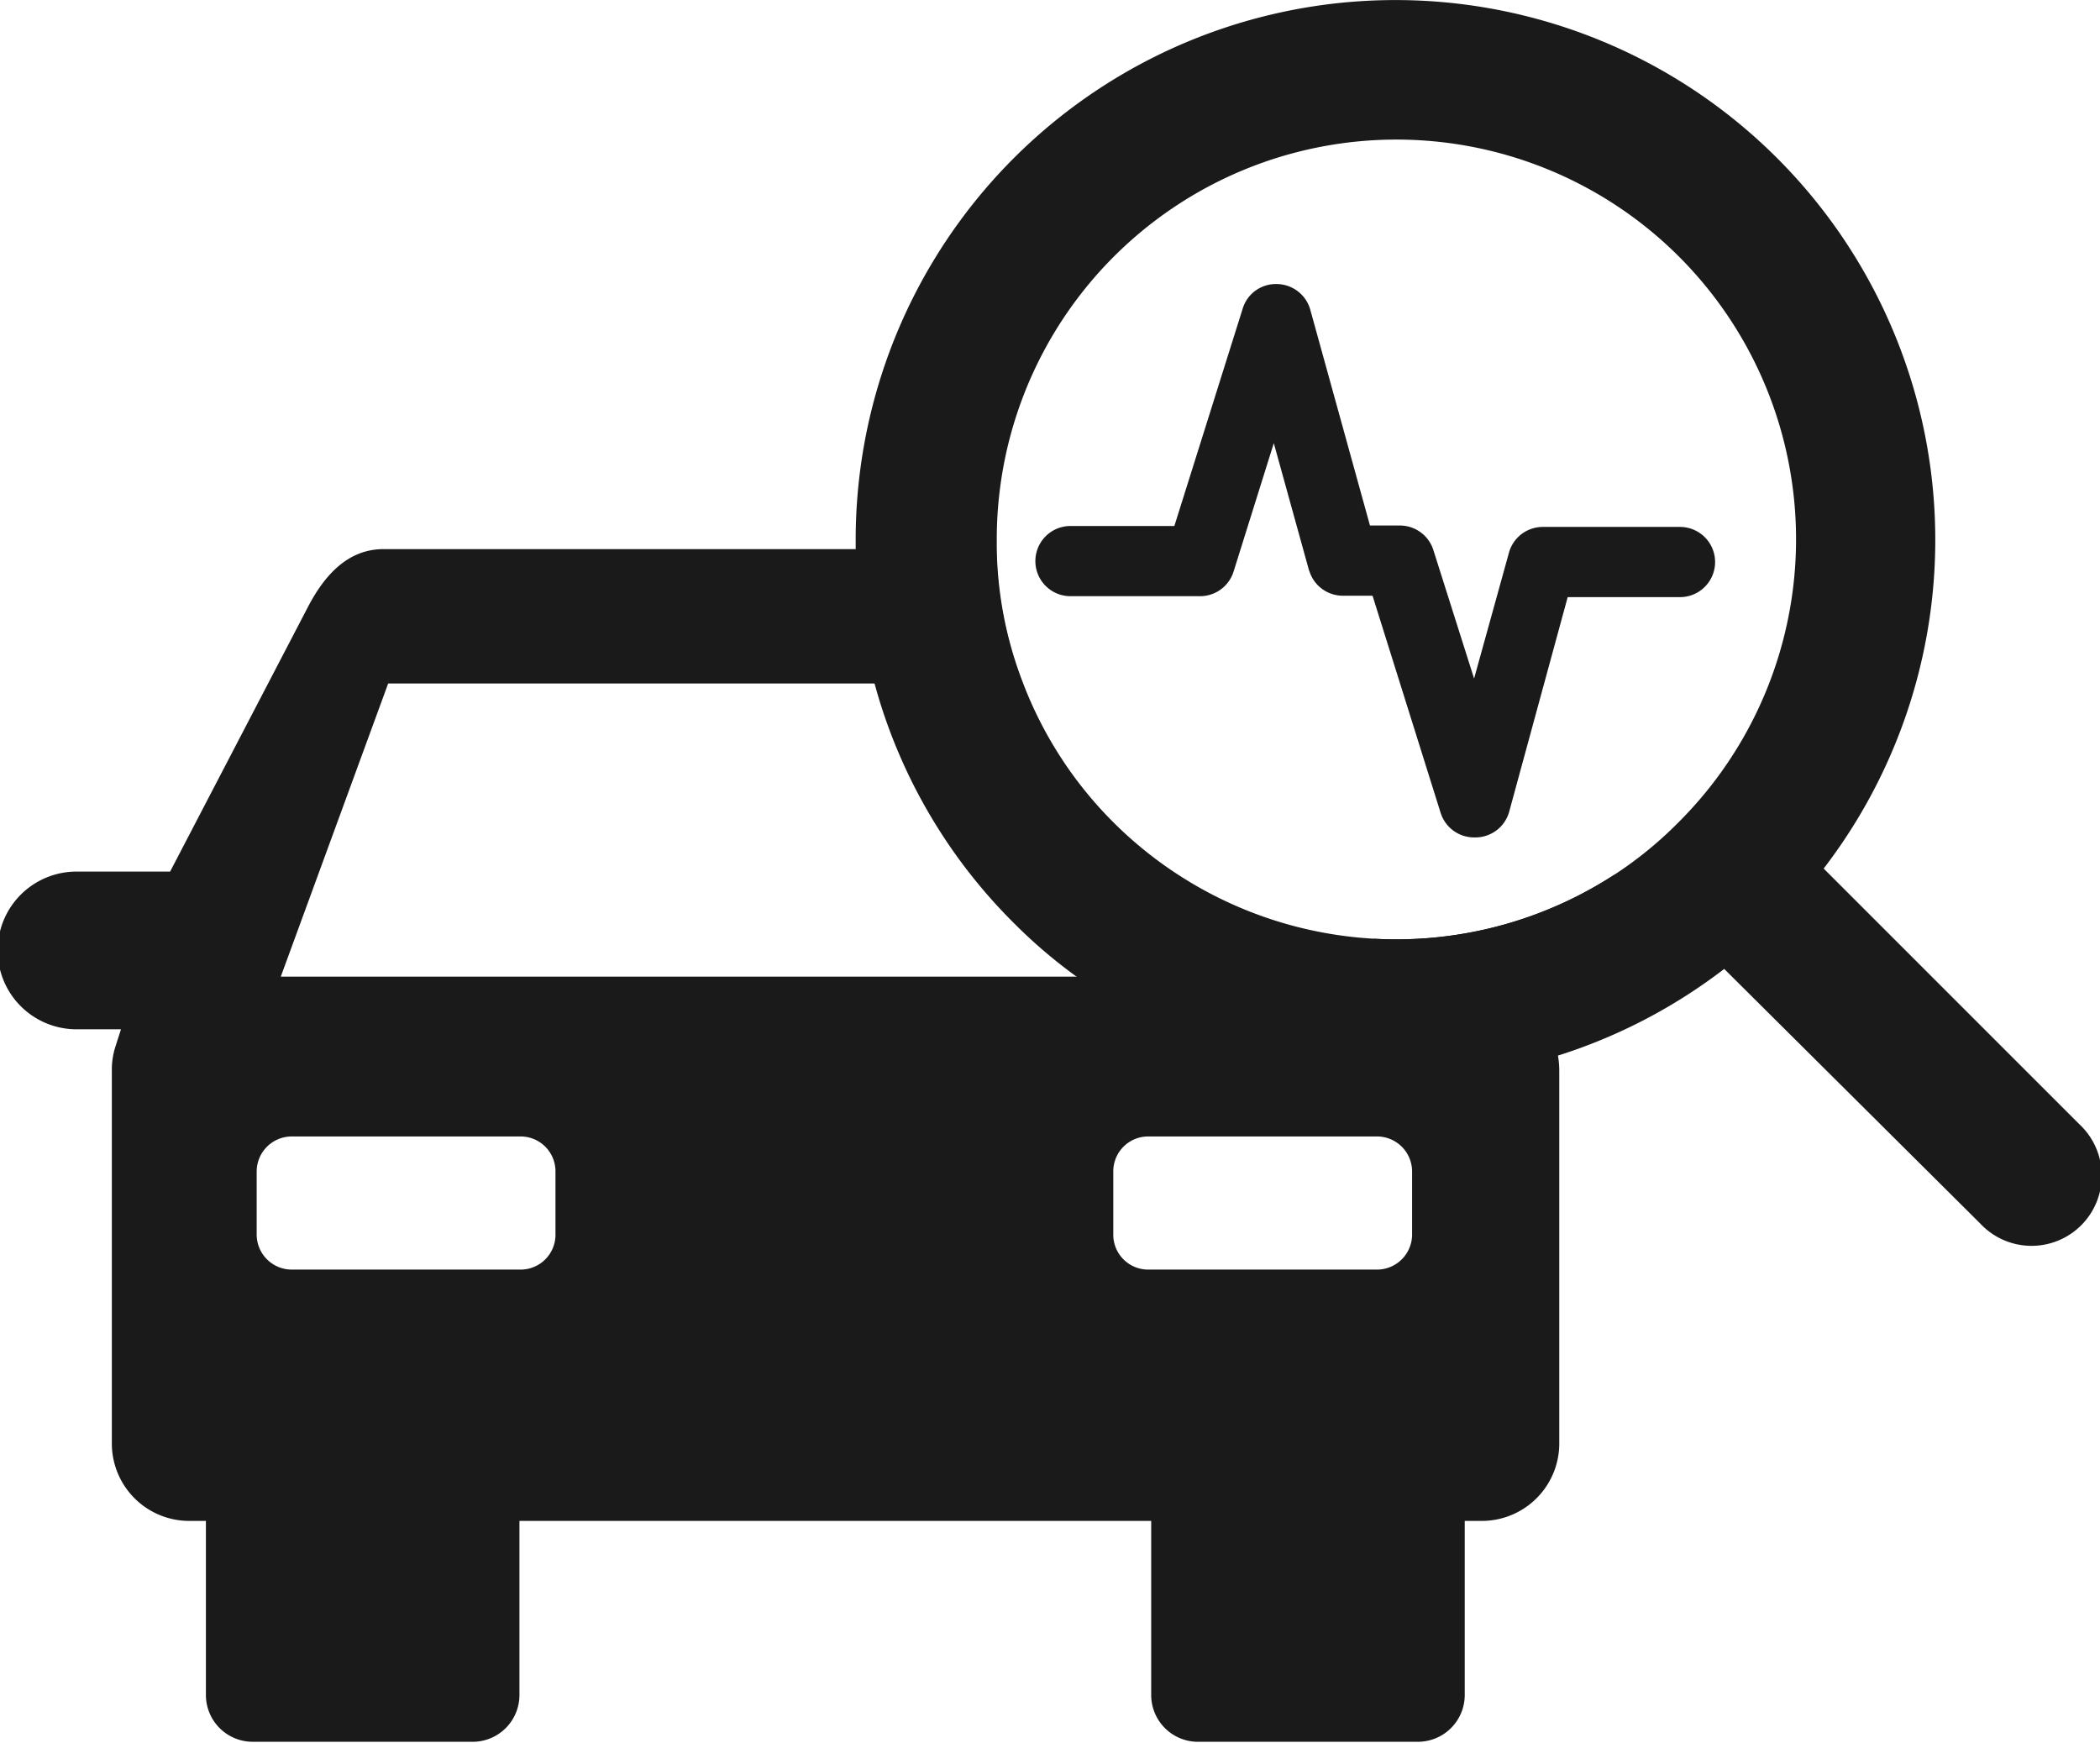
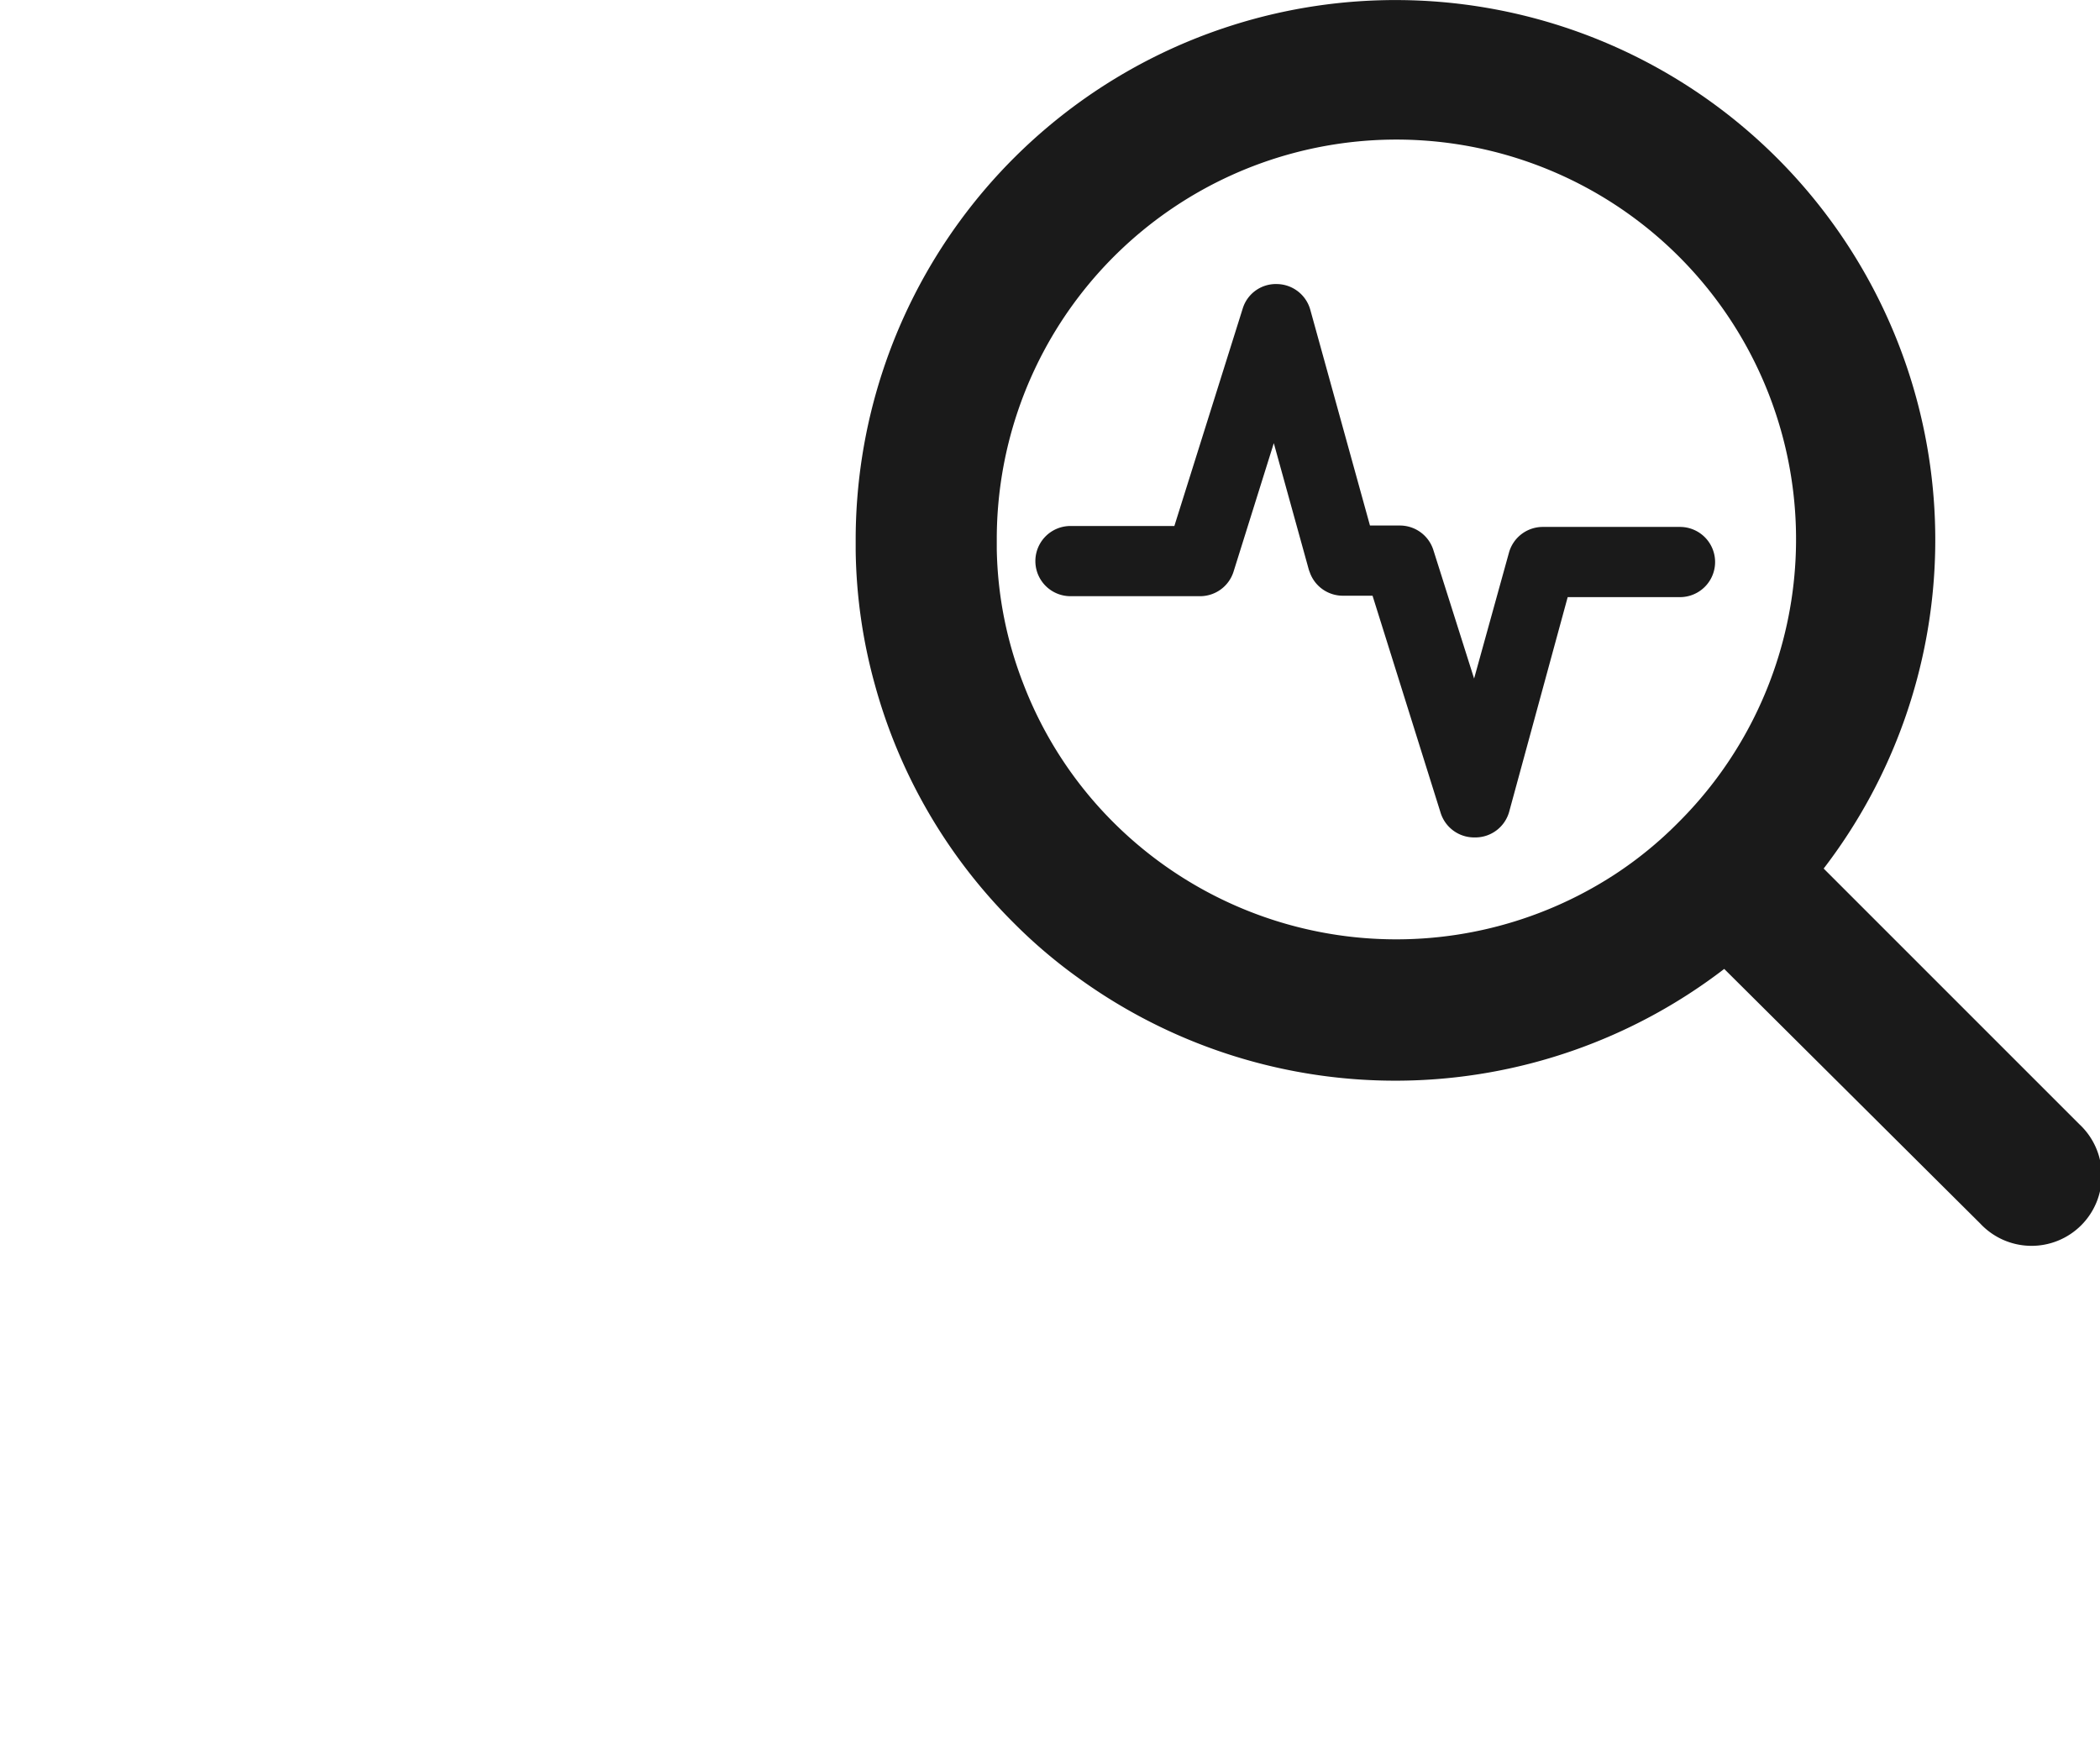
<svg xmlns="http://www.w3.org/2000/svg" viewBox="0 0 89.75 74.48">
  <defs>
    <style>.cls-1{fill:#1a1a1a;}</style>
  </defs>
  <title>diagnostika_1</title>
  <g id="Слой_2" data-name="Слой 2">
    <g id="Слой_2-2" data-name="Слой 2">
-       <path class="cls-1" d="M69,37.38a17.1,17.1,0,0,1-10.29,2.74l.59,1.62H12l4.59-12.53H43.71a16.61,16.61,0,0,1-1.13-5.74H16.29c-1.5.05-2.47,1.19-3.15,2.51L7.27,37.25h-4a3.37,3.37,0,0,0,0,6.74h1.9l-.23.72a3.19,3.19,0,0,0-.16,1.05V61.65A3.31,3.31,0,0,0,8,65h.8v7.44a2,2,0,0,0,2,2h9.46a2,2,0,0,0,1.94-2V65h27v7.44a2,2,0,0,0,1.94,2h9.46a2,2,0,0,0,2-2V65h.8a3.31,3.31,0,0,0,3.24-3.37V45.76a3.88,3.88,0,0,0-.06-.67,3.07,3.07,0,0,0-.1-.38L66.18,44h1.9a3.31,3.31,0,0,0,3.24-3.37A3.36,3.36,0,0,0,69,37.38ZM23.74,52.76a1.49,1.49,0,0,1-1.49,1.5H12.47a1.5,1.5,0,0,1-1.5-1.5V50.07a1.5,1.5,0,0,1,1.5-1.5h9.78a1.49,1.49,0,0,1,1.49,1.5Zm36.61,0a1.5,1.5,0,0,1-1.5,1.5H49.07a1.49,1.49,0,0,1-1.49-1.5V50.07a1.49,1.49,0,0,1,1.49-1.5h9.78a1.5,1.5,0,0,1,1.5,1.5Z" />
      <path class="cls-1" d="M88.87,48.05,77.94,37.12a23.07,23.07,0,1,0-41.37-14c0,.13,0,.27,0,.4a22.48,22.48,0,0,0,.82,5.74,22.9,22.9,0,0,0,5.93,10.18,21.73,21.73,0,0,0,2.76,2.35,23.08,23.08,0,0,0,27.61-.38L84.63,52.29a3,3,0,1,0,4.24-4.24ZM71.73,35.15A16.58,16.58,0,0,1,69,37.38a17.11,17.11,0,0,1-21.41-2.23,16.92,16.92,0,0,1-3.86-5.94,16.61,16.61,0,0,1-1.13-5.74c0-.13,0-.27,0-.4A17.08,17.08,0,1,1,71.73,35.15Z" />
      <path class="cls-1" d="M63,35.79a1.5,1.5,0,0,1-1.43-1.05l-2.91-9.28H57.39A1.5,1.5,0,0,1,56,24.52l-.06-.16-1.5-5.42-1.72,5.49a1.5,1.5,0,0,1-1.43,1.05H45.75a1.5,1.5,0,0,1,0-3h4.44l2.92-9.29a1.48,1.48,0,0,1,1.46-1.05A1.5,1.5,0,0,1,56,13.24l2.55,9.22h1.28a1.5,1.5,0,0,1,1.43,1.05L63,29l1.49-5.38a1.5,1.5,0,0,1,1.45-1.1h5.86a1.5,1.5,0,0,1,0,3H67L64.5,34.69a1.5,1.5,0,0,1-1.42,1.1Z" />
    </g>
  </g>
</svg>